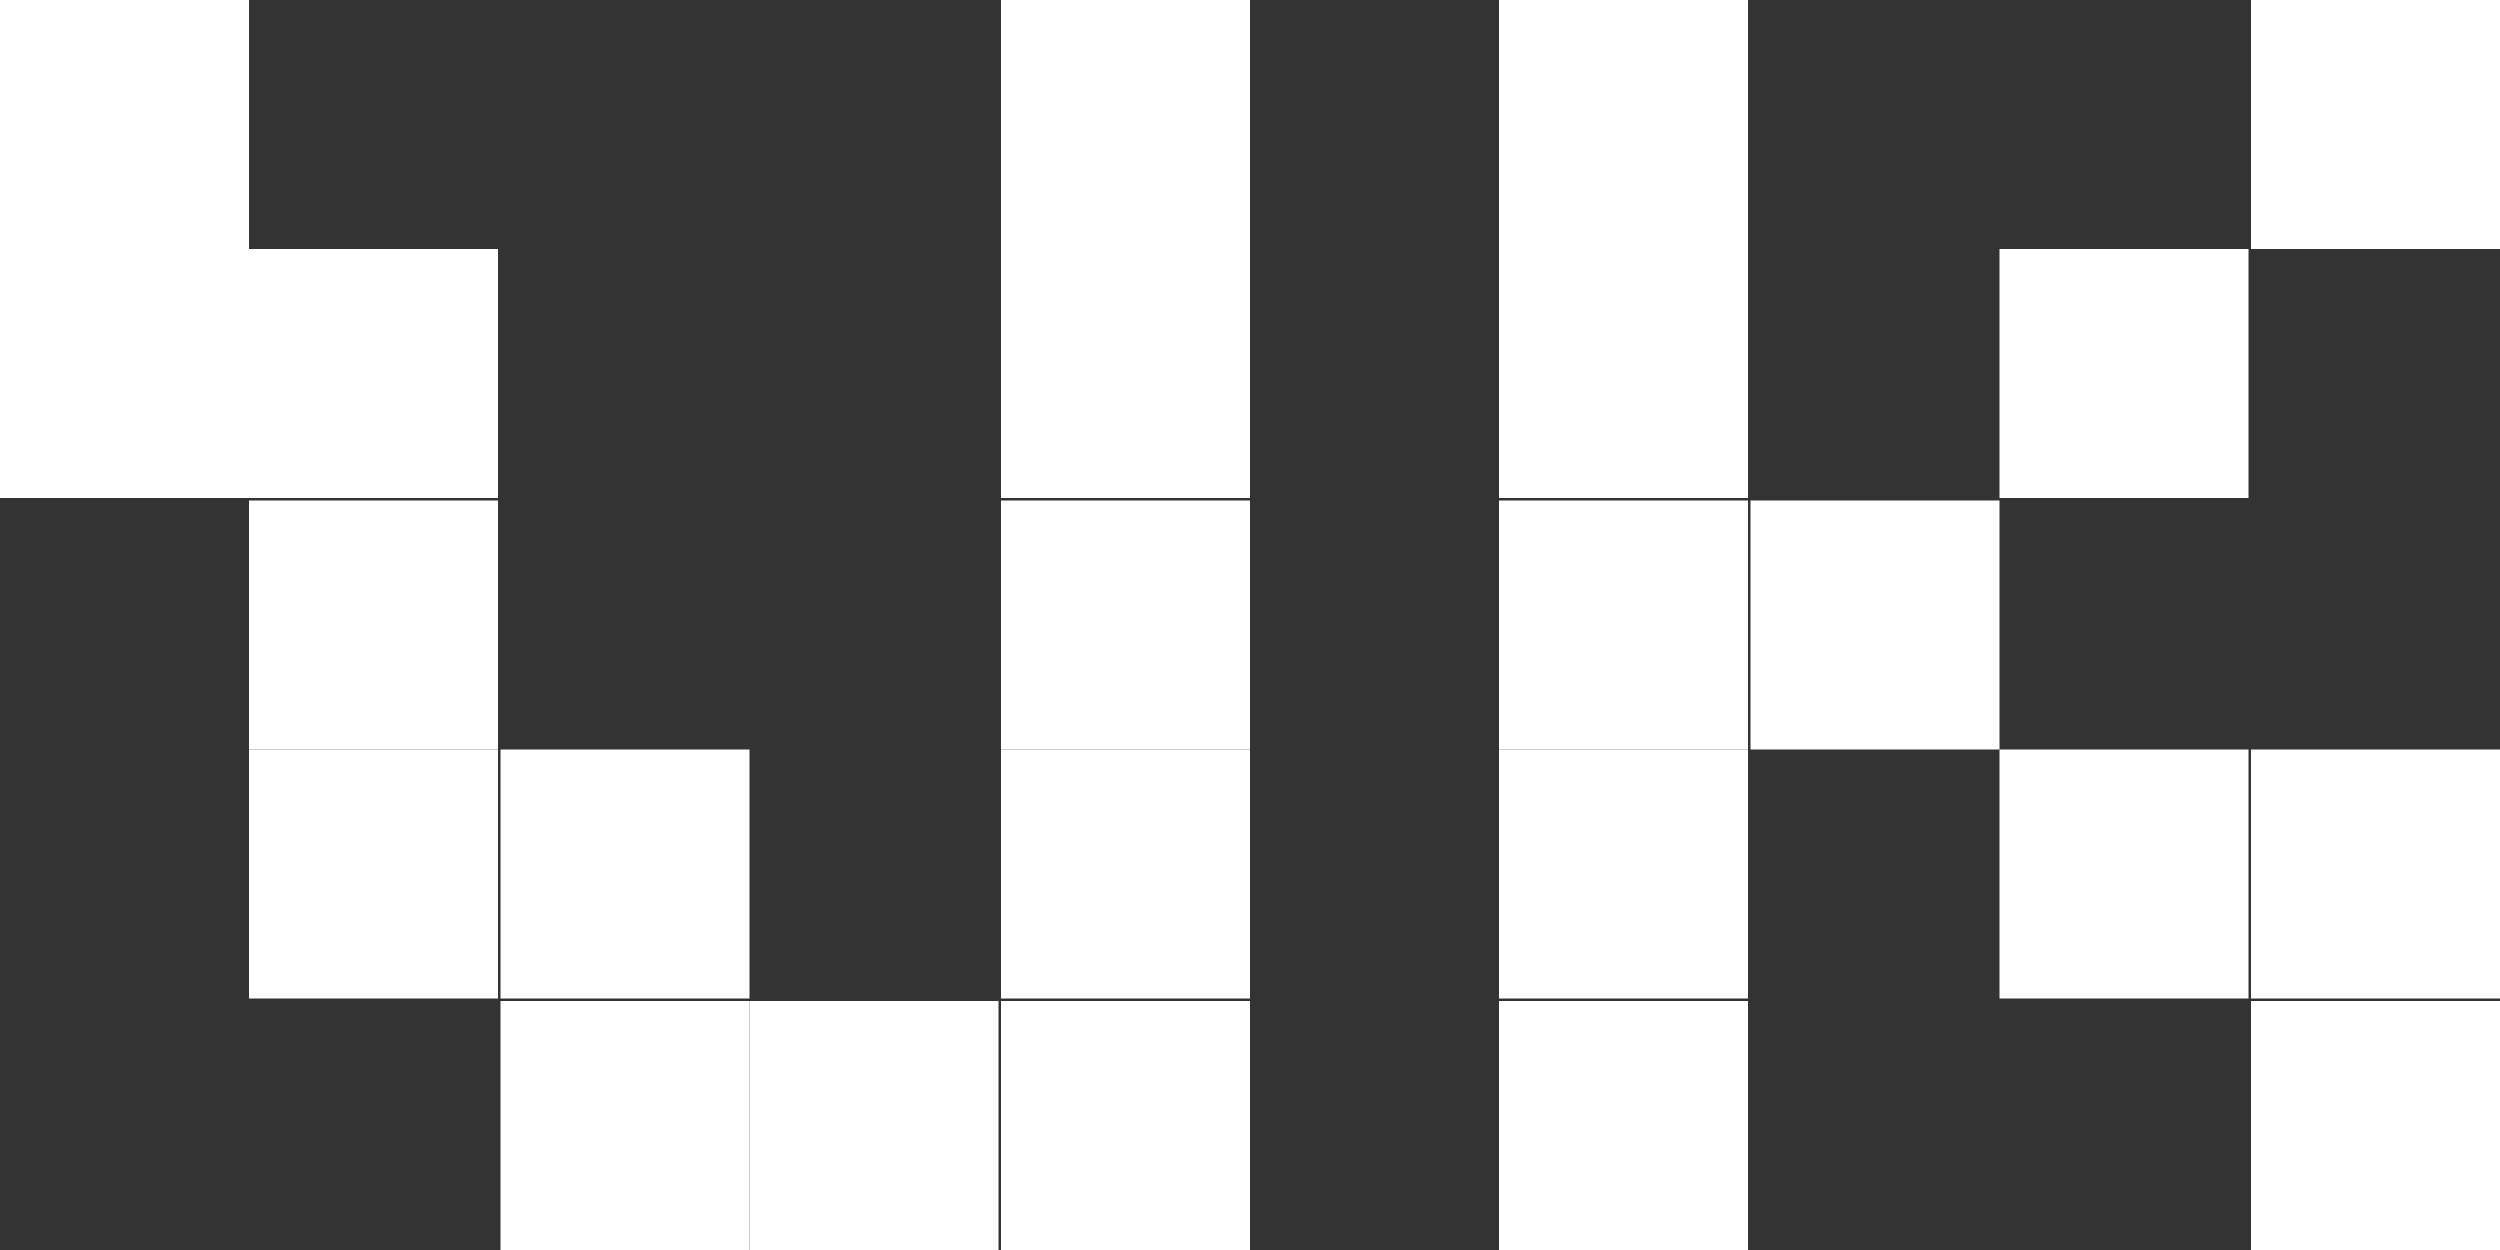
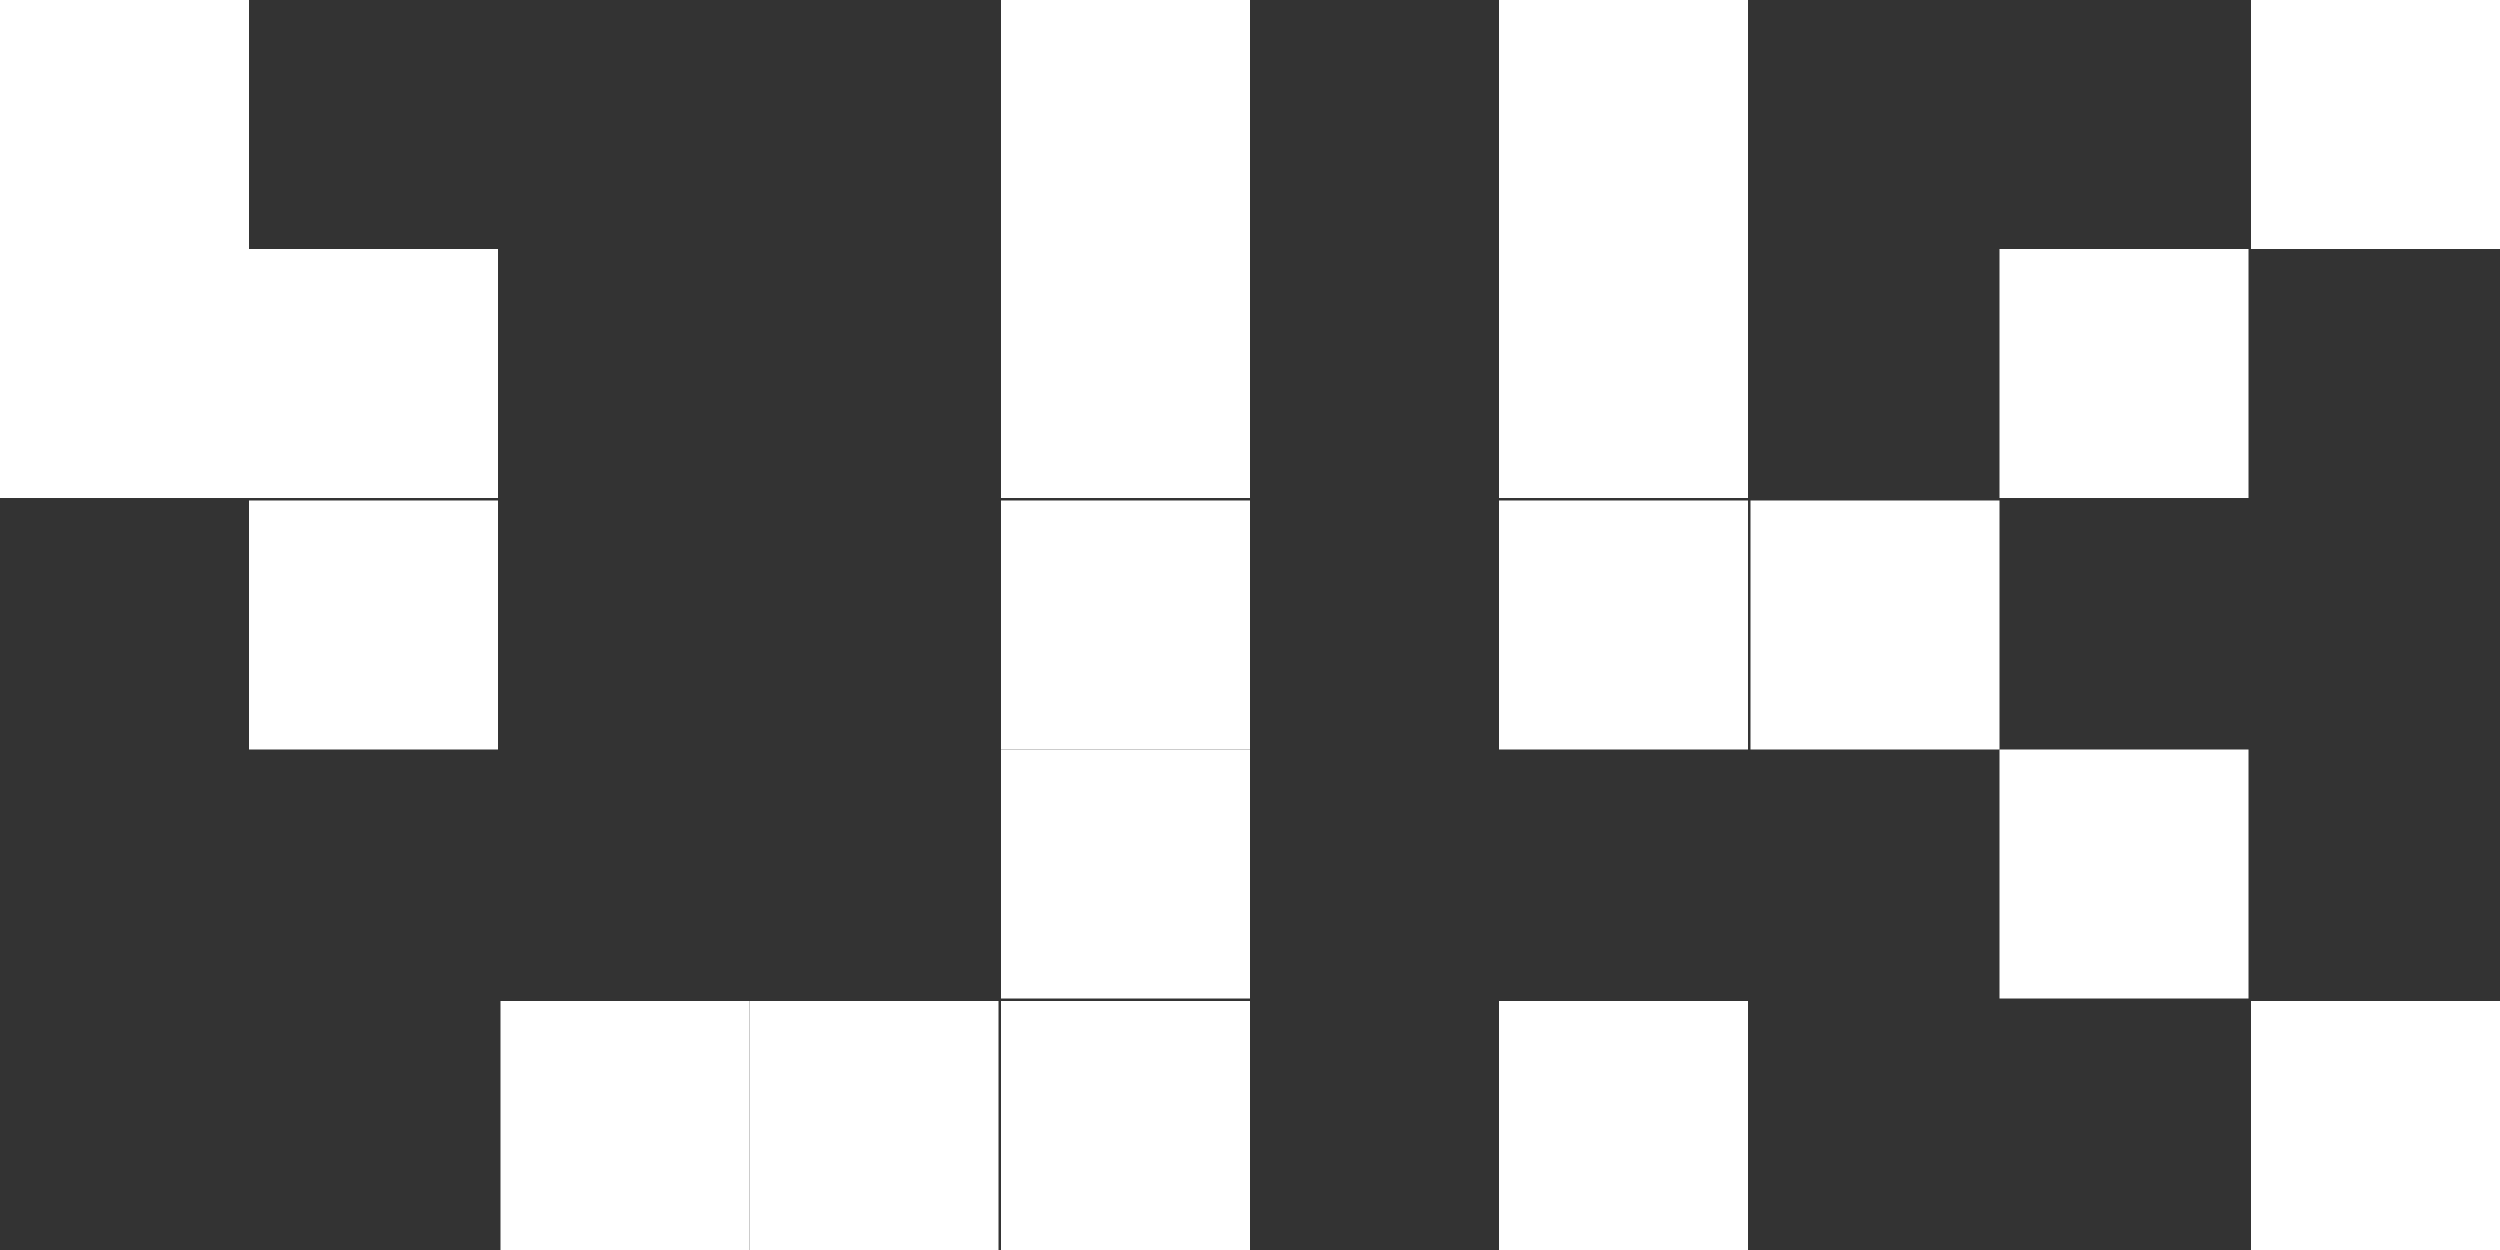
<svg xmlns="http://www.w3.org/2000/svg" id="_Слой_1" version="1.1" viewBox="0 0 10.04 5.02">
  <rect x="0" y="0" width="10.04" height="5.02" fill="#333333" stroke="none" />
  <defs>
    <style> .st0 { fill: #fff; } </style>
  </defs>
  <rect class="st0" x="3.01" y="4.02" width="1" height="1" />
  <rect class="st0" x="4.02" y="4.02" width="1" height="1" />
  <rect class="st0" x="4.02" y="3.01" width="1" height="1" />
  <rect class="st0" x="4.02" y="2.01" width="1" height="1" />
  <rect class="st0" x="4.02" y="1" width="1" height="1" />
  <rect class="st0" x="4.02" width="1" height="1" />
  <rect class="st0" x="6.02" y="4.02" width="1" height="1" />
  <rect class="st0" x="9.04" y="4.02" width="1" height="1" />
-   <rect class="st0" x="9.04" y="3.01" width="1" height="1" />
-   <rect class="st0" x="6.02" y="3.01" width="1" height="1" />
  <rect class="st0" x="8.03" y="3.01" width="1" height="1" />
  <rect class="st0" x="8.03" y="1" width="1" height="1" />
  <rect class="st0" x="6.02" y="2.01" width="1" height="1" />
  <rect class="st0" x="7.03" y="2.01" width="1" height="1" />
  <rect class="st0" x="6.02" y="1" width="1" height="1" />
  <rect class="st0" x="6.02" width="1" height="1" />
  <rect class="st0" x="9.04" width="1" height="1" />
-   <rect class="st0" x="2.01" y="3.01" width="1" height="1" />
  <rect class="st0" x="2.01" y="4.02" width="1" height="1" />
  <rect class="st0" x="1" y="2.01" width="1" height="1" />
-   <rect class="st0" x="1" y="3.01" width="1" height="1" />
  <rect class="st0" x="1" y="1" width="1" height="1" />
  <rect class="st0" width="1" height="1" />
  <rect class="st0" y="1" width="1" height="1" />
</svg>